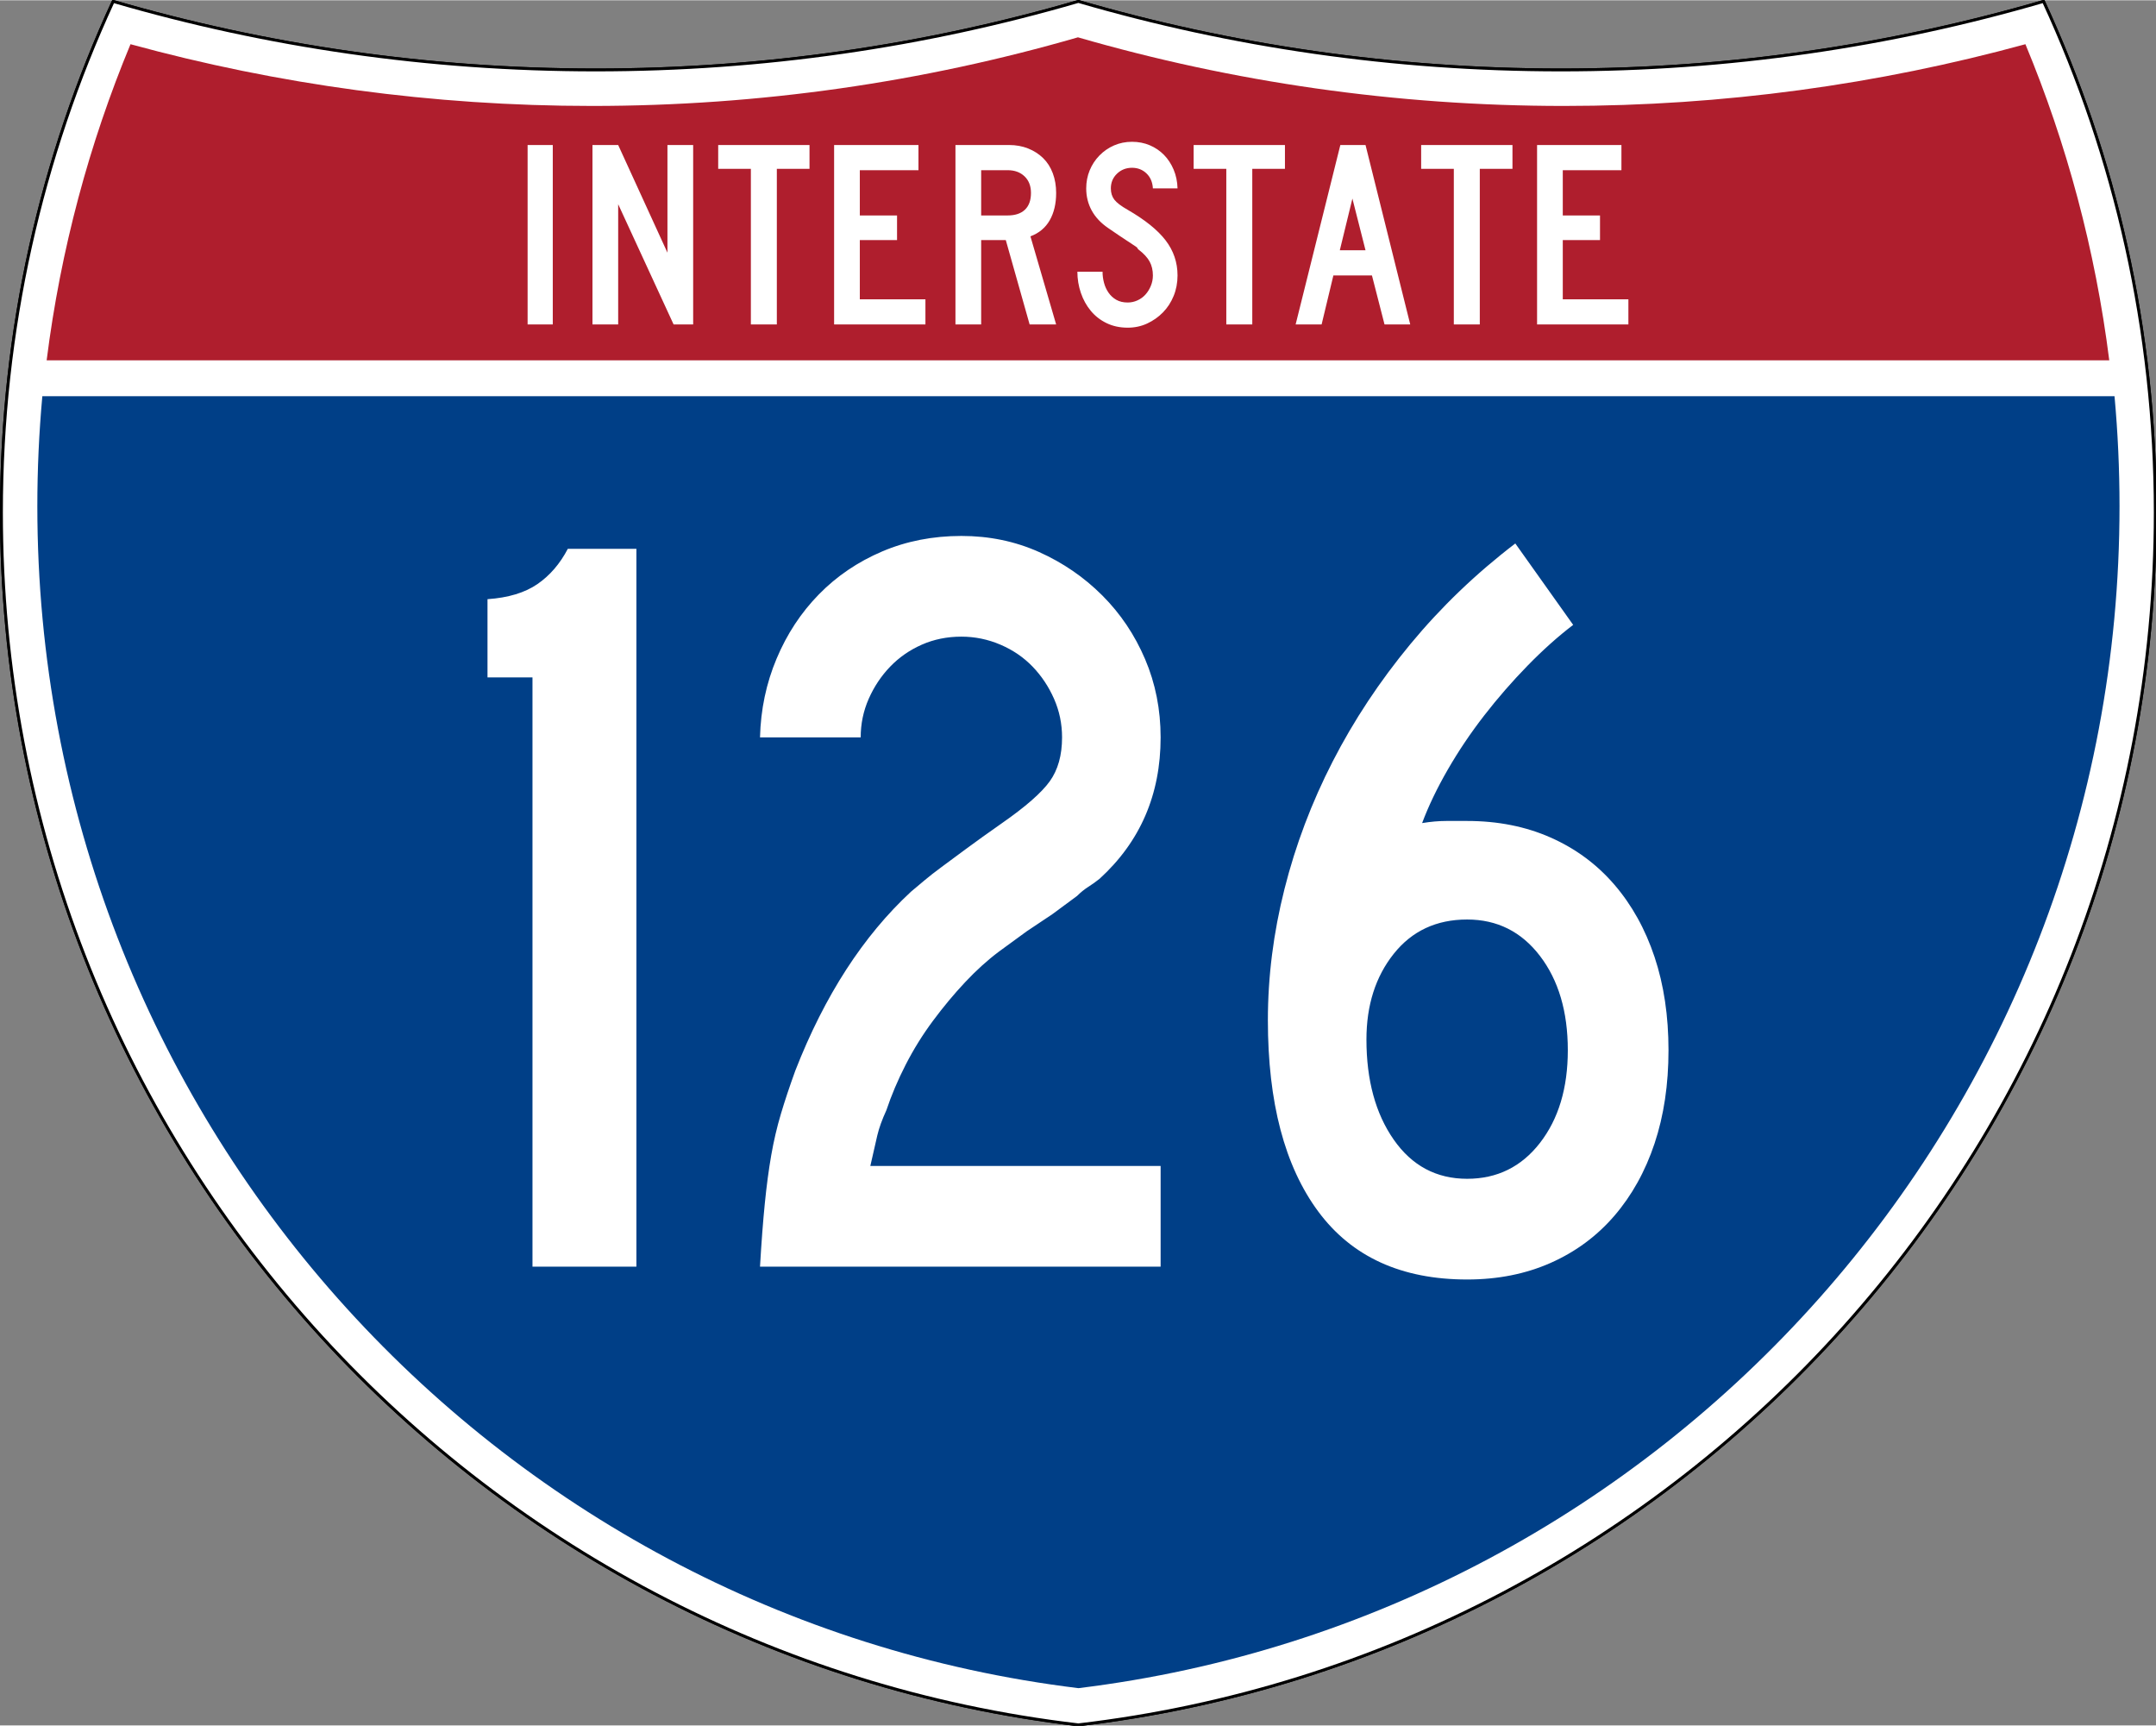
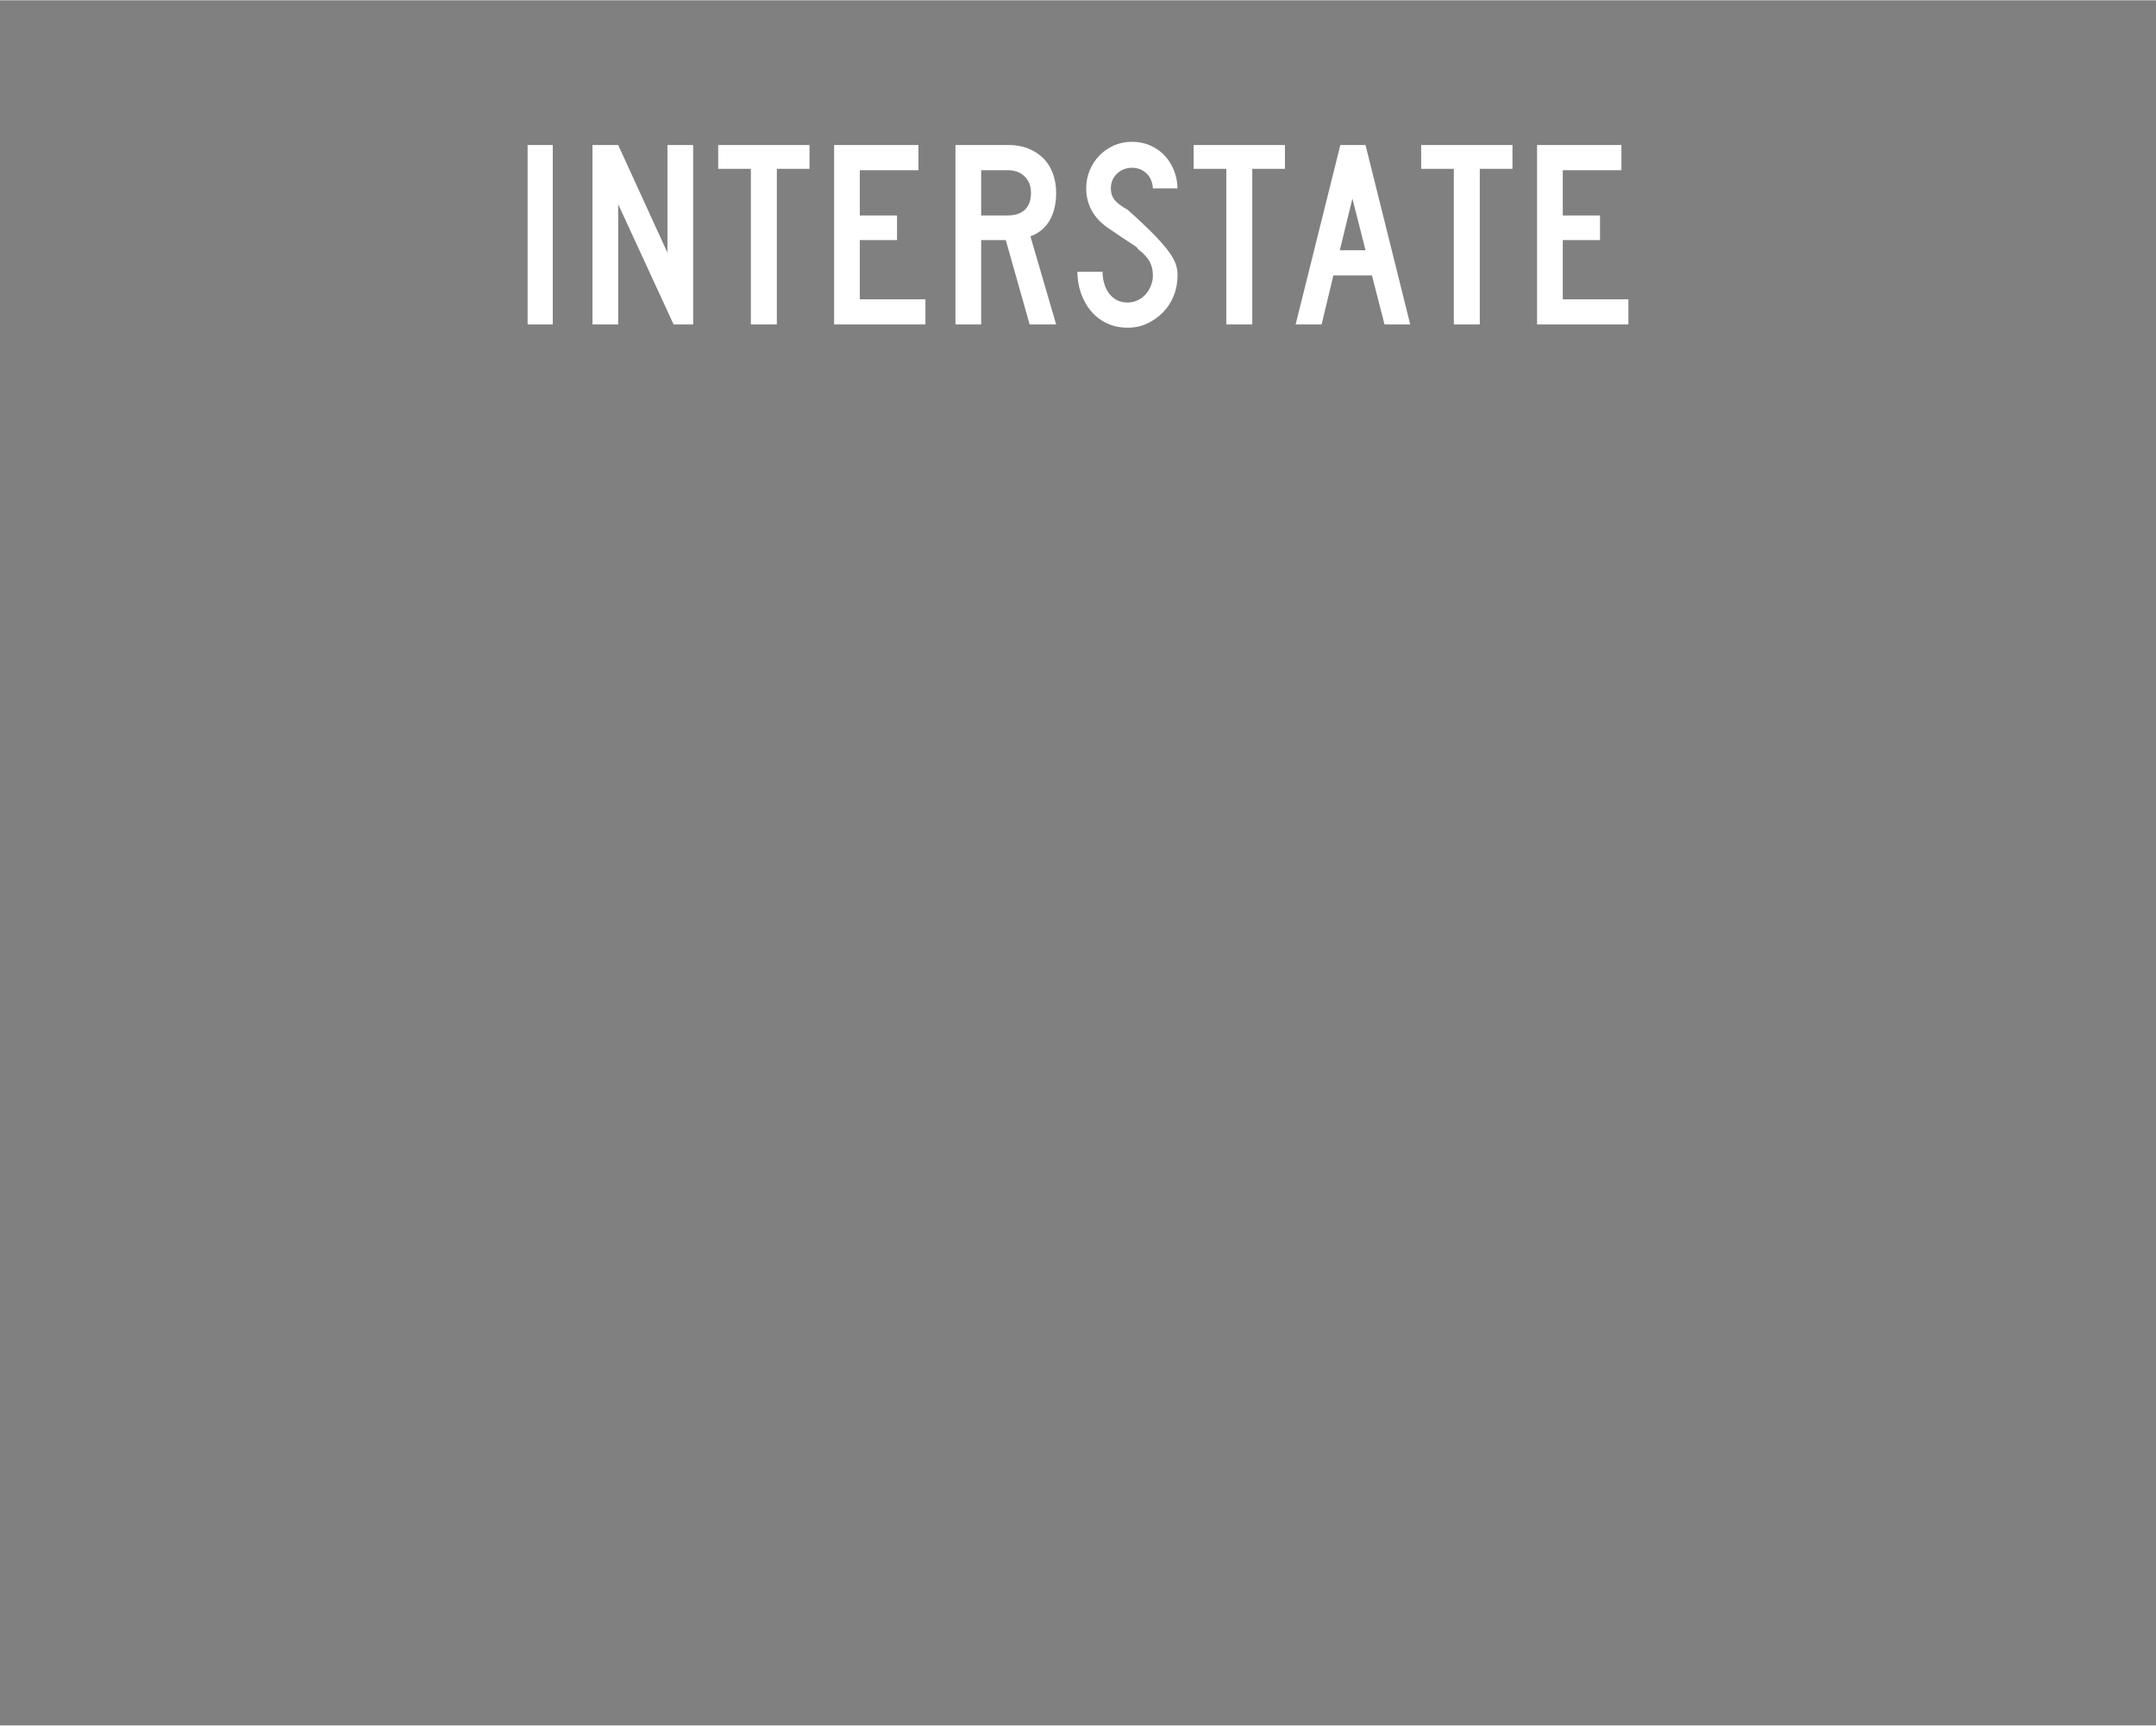
<svg xmlns="http://www.w3.org/2000/svg" xmlns:ns1="http://sodipodi.sourceforge.net/DTD/sodipodi-0.dtd" xmlns:ns2="http://www.inkscape.org/namespaces/inkscape" version="1.0" width="751" height="601" viewBox="0 0 750 599.999" id="Layer_1" xml:space="preserve" ns1:version="0.32" ns2:version="0.45" ns1:docname="I-125.svg" ns1:docbase="C:\Documents and Settings\ltljltlj\Desktop\Signs\Interstate Shields" ns2:output_extension="org.inkscape.output.svg.inkscape" ns1:modified="true">
  <rect x="0" y="0" width="750" height="599.999" fill="#808080" stroke="none" />
  <ns1:namedview ns2:window-height="965" ns2:window-width="1043" ns2:pageshadow="2" ns2:pageopacity="0.0" guidetolerance="10.0" gridtolerance="10.0" objecttolerance="10.0" borderopacity="1.0" bordercolor="#666666" pagecolor="#ffffff" id="base" width="751px" height="601px" ns2:zoom="1.2773333" ns2:cx="375" ns2:cy="300" ns2:window-x="-3" ns2:window-y="-3" ns2:current-layer="Layer_1" />
  <defs id="defs62">
	
	
	
	
</defs>
  <g transform="matrix(0.999,0,0,0.999,0.499,0.399)" id="g5" style="fill:#ffffff;fill-opacity:1;stroke:#000000;stroke-width:1;stroke-miterlimit:4;stroke-dasharray:none;stroke-opacity:1">
-     <path id="path7" style="fill:#ffffff;fill-opacity:1;stroke:#000000;stroke-width:1;stroke-miterlimit:4;stroke-dasharray:none;stroke-opacity:1" d="M 38.915,0 C 92.236,15.525 148.625,23.85 206.958,23.85 C 265.291,23.85 321.679,15.525 375,0 C 428.32,15.525 484.709,23.85 543.042,23.85 C 601.375,23.85 657.764,15.525 711.084,0 C 736.064,54.121 750,114.388 750,177.909 C 750,395.718 586.16,575.254 375,599.999 C 163.839,575.254 0,395.718 0,177.909 C 0,114.388 13.935,54.121 38.915,0 z " />
-     <path id="path9" style="fill:#ffffff;fill-opacity:1;stroke:#000000;stroke-width:1;stroke-linecap:round;stroke-linejoin:round;stroke-miterlimit:4;stroke-dasharray:none;stroke-opacity:1" d="M 38.915,0 C 92.236,15.525 148.625,23.85 206.958,23.85 C 265.291,23.85 321.679,15.525 375,0 C 428.32,15.525 484.709,23.85 543.042,23.85 C 601.375,23.85 657.764,15.525 711.084,0 C 736.064,54.121 750,114.388 750,177.909 C 750,395.718 586.16,575.254 375,599.999 C 163.839,575.254 0,395.718 0,177.909 C 0,114.388 13.935,54.121 38.915,0 z " />
-   </g>
+     </g>
  <g transform="matrix(1.006,0,0,1.01,-2.101,-3.702)" id="g11" style="fill:#003f87;fill-opacity:1">
-     <path id="path13" style="fill:#003f87;fill-opacity:1" d="M 15,177.909 C 15,165.127 15.585,152.482 16.729,139.999 L 733.271,139.999 C 734.415,152.482 735,165.127 735,177.909 C 735,387.423 577.855,560.229 375,584.891 C 172.145,560.229 15,387.423 15,177.909 z " />
-   </g>
+     </g>
  <g transform="matrix(1.006,0,0,1.027,-2.265,-3.152)" id="g15" style="fill:#af1e2d;fill-opacity:1">
-     <path id="path17" style="fill:#af1e2d;fill-opacity:1" d="M 47.378,17.943 C 98.27,31.578 151.766,38.849 206.96,38.849 C 265.221,38.849 321.589,30.748 375,15.611 C 428.411,30.748 484.779,38.849 543.04,38.849 C 598.234,38.849 651.73,31.579 702.621,17.943 C 716.883,51.567 726.785,87.489 731.617,124.999 L 18.382,124.999 C 23.215,87.489 33.116,51.567 47.378,17.943 z " />
-   </g>
-   <path style="font-size:93.281px;font-style:normal;font-variant:normal;font-weight:normal;font-stretch:normal;text-align:center;line-height:125%;writing-mode:lr-tb;text-anchor:middle;fill:#ffffff;fill-opacity:1;font-family:Roadgeek 2005 Series C" d="M 183.538,112.749 L 183.538,50.333 L 192.294,50.333 L 192.294,112.749 L 183.538,112.749 z M 234.327,112.749 L 215.043,70.921 L 215.043,112.749 L 206.099,112.749 L 206.099,50.333 L 215.043,50.333 L 232.183,87.783 L 232.183,50.333 L 241.127,50.333 L 241.127,112.749 L 234.327,112.749 z M 270.235,58.626 L 270.235,112.749 L 261.201,112.749 L 261.201,58.626 L 249.835,58.626 L 249.835,50.333 L 281.601,50.333 L 281.601,58.626 L 270.235,58.626 z M 290.159,112.749 L 290.159,50.333 L 319.503,50.333 L 319.503,59.092 L 299.102,59.092 L 299.102,74.833 L 312.052,74.833 L 312.052,83.405 L 299.102,83.405 L 299.102,103.993 L 321.925,103.993 L 321.925,112.749 L 290.159,112.749 z M 358.175,112.749 L 349.883,83.405 L 341.314,83.405 L 341.314,112.749 L 332.37,112.749 L 332.37,50.333 L 351.003,50.333 C 353.425,50.333 355.645,50.737 357.664,51.544 C 359.682,52.351 361.421,53.47 362.881,54.899 C 364.34,56.328 365.458,58.082 366.234,60.162 C 367.01,62.242 367.398,64.525 367.398,67.009 C 367.398,70.736 366.653,73.903 365.162,76.512 C 363.671,79.121 361.435,80.983 358.454,82.1 L 367.398,112.749 L 358.175,112.749 z M 358.642,67.009 C 358.642,64.587 357.896,62.662 356.406,61.234 C 354.915,59.806 352.959,59.092 350.537,59.092 L 341.314,59.092 L 341.314,74.833 L 350.537,74.833 C 353.144,74.833 355.147,74.166 356.545,72.83 C 357.943,71.495 358.642,69.555 358.642,67.009 L 358.642,67.009 z M 409.624,95.7 C 409.624,98.247 409.174,100.623 408.273,102.827 C 407.373,105.032 406.131,106.941 404.548,108.556 C 402.964,110.171 401.132,111.459 399.051,112.422 C 396.97,113.385 394.718,113.866 392.296,113.866 C 389.563,113.866 387.11,113.339 384.937,112.283 C 382.764,111.227 380.933,109.799 379.442,107.999 C 377.951,106.198 376.802,104.118 375.995,101.757 C 375.188,99.396 374.784,96.944 374.784,94.398 L 383.54,94.398 C 383.54,95.702 383.711,96.99 384.052,98.263 C 384.393,99.536 384.921,100.685 385.635,101.71 C 386.35,102.735 387.25,103.558 388.337,104.179 C 389.424,104.8 390.744,105.11 392.296,105.11 C 393.477,105.11 394.611,104.862 395.698,104.365 C 396.785,103.869 397.716,103.186 398.492,102.316 C 399.268,101.446 399.889,100.436 400.354,99.288 C 400.82,98.139 401.052,96.944 401.052,95.7 C 401.052,93.9 400.68,92.301 399.935,90.904 C 399.19,89.507 397.886,88.094 396.023,86.665 C 395.712,86.355 395.588,86.184 395.651,86.152 C 395.713,86.121 395.527,85.95 395.092,85.641 C 394.657,85.331 393.741,84.725 392.343,83.824 C 390.945,82.923 388.663,81.386 385.496,79.214 C 382.951,77.474 381.041,75.44 379.767,73.11 C 378.494,70.781 377.857,68.22 377.857,65.426 C 377.857,63.19 378.261,61.093 379.068,59.137 C 379.875,57.182 381.009,55.458 382.468,53.968 C 383.928,52.477 385.62,51.312 387.546,50.474 C 389.471,49.635 391.551,49.216 393.786,49.216 C 396.022,49.216 398.088,49.619 399.982,50.427 C 401.876,51.234 403.522,52.352 404.919,53.781 C 406.316,55.21 407.433,56.919 408.272,58.906 C 409.111,60.893 409.561,63.066 409.624,65.426 L 401.052,65.426 C 400.929,63.252 400.184,61.513 398.818,60.209 C 397.451,58.905 395.774,58.253 393.786,58.253 C 391.737,58.253 389.999,58.937 388.571,60.303 C 387.142,61.67 386.428,63.377 386.428,65.426 C 386.428,66.978 386.832,68.282 387.64,69.338 C 388.447,70.394 389.999,71.573 392.296,72.877 C 398.321,76.355 402.715,79.895 405.479,83.497 C 408.242,87.099 409.624,91.167 409.624,95.7 L 409.624,95.7 z M 435.625,58.626 L 435.625,112.749 L 426.59,112.749 L 426.59,58.626 L 415.224,58.626 L 415.224,50.333 L 446.991,50.333 L 446.991,58.626 L 435.625,58.626 z M 481.632,112.749 L 477.254,95.7 L 463.838,95.7 L 459.742,112.749 L 450.704,112.749 L 466.26,50.333 L 475.019,50.333 L 490.576,112.749 L 481.632,112.749 z M 470.454,68.965 L 466.076,86.944 L 475.019,86.944 L 470.454,68.965 z M 514.772,58.626 L 514.772,112.749 L 505.737,112.749 L 505.737,58.626 L 494.371,58.626 L 494.371,50.333 L 526.138,50.333 L 526.138,58.626 L 514.772,58.626 z M 534.695,112.749 L 534.695,50.333 L 564.04,50.333 L 564.04,59.092 L 543.639,59.092 L 543.639,74.833 L 556.589,74.833 L 556.589,83.405 L 543.639,83.405 L 543.639,103.993 L 566.462,103.993 L 566.462,112.749 L 534.695,112.749 z " id="text7023" />
-   <path style="font-size:373.127px;font-style:normal;font-variant:normal;font-weight:normal;font-stretch:normal;text-align:center;line-height:125%;writing-mode:lr-tb;text-anchor:middle;fill:#ffffff;fill-opacity:1;font-family:Roadgeek 2005 Series C" d="M 185.233,440.437 L 185.233,235.495 L 169.586,235.495 L 169.586,208.294 C 176.788,207.794 182.563,206.054 186.911,203.074 C 191.259,200.095 194.797,195.994 197.526,190.77 L 221.384,190.77 L 221.384,440.437 L 185.233,440.437 z M 264.381,440.437 C 264.874,431.992 265.431,424.663 266.053,418.45 C 266.674,412.237 267.419,406.648 268.287,401.682 C 269.155,396.716 270.273,391.935 271.642,387.337 C 273.01,382.739 274.688,377.707 276.674,372.241 C 286.863,346.161 300.278,325.419 316.919,310.014 C 318.412,308.771 319.966,307.467 321.581,306.102 C 323.196,304.738 325.182,303.186 327.54,301.446 C 329.897,299.706 332.754,297.594 336.108,295.112 C 339.463,292.629 343.623,289.648 348.589,286.168 C 356.792,280.452 362.32,275.607 365.175,271.635 C 368.029,267.662 369.456,262.571 369.456,256.362 C 369.456,251.639 368.525,247.166 366.664,242.944 C 364.803,238.721 362.32,234.995 359.216,231.765 C 356.111,228.536 352.385,225.988 348.037,224.123 C 343.69,222.258 339.154,221.326 334.431,221.326 C 329.465,221.326 324.871,222.258 320.648,224.123 C 316.426,225.988 312.76,228.536 309.652,231.765 C 306.544,234.995 304.059,238.721 302.198,242.944 C 300.337,247.166 299.406,251.639 299.406,256.362 L 264.381,256.362 C 264.624,246.674 266.547,237.544 270.152,228.973 C 273.757,220.403 278.664,212.949 284.873,206.611 C 291.082,200.273 298.409,195.304 306.855,191.702 C 315.3,188.102 324.492,186.301 334.431,186.301 C 344.12,186.301 353.126,188.164 361.45,191.89 C 369.774,195.616 377.104,200.646 383.438,206.98 C 389.772,213.315 394.739,220.706 398.34,229.155 C 401.941,237.605 403.742,246.674 403.742,256.362 C 403.742,276.233 396.661,292.627 382.5,305.545 C 381.256,306.538 379.952,307.469 378.588,308.337 C 377.223,309.205 375.919,310.261 374.676,311.504 L 366.101,317.838 L 357.163,323.808 L 347.475,330.881 C 343.502,333.861 339.59,337.401 335.739,341.503 C 331.887,345.604 328.161,350.077 324.56,354.921 C 320.959,359.766 317.792,364.858 315.059,370.199 C 312.326,375.54 310.088,380.819 308.344,386.035 C 306.858,389.264 305.804,392.183 305.183,394.791 C 304.561,397.399 303.754,400.939 302.761,405.412 L 403.742,405.412 L 403.742,440.437 L 264.381,440.437 z M 580.414,365.167 C 580.414,377.093 578.799,387.9 575.569,397.588 C 572.34,407.277 567.681,415.66 561.594,422.737 C 555.506,429.814 548.116,435.278 539.424,439.129 C 530.732,442.981 521.046,444.906 510.364,444.906 C 487.506,444.906 470.24,437.02 458.565,421.247 C 446.89,405.475 441.053,383.302 441.053,354.728 C 441.053,339.581 442.978,324.367 446.83,309.087 C 450.681,293.808 456.27,279.026 463.597,264.743 C 470.924,250.46 479.929,236.86 490.611,223.941 C 501.293,211.023 513.464,199.348 527.126,188.916 L 547.254,217.232 C 542.038,221.205 536.759,225.924 531.419,231.39 C 526.078,236.856 521.046,242.633 516.323,248.72 C 511.599,254.808 507.375,261.082 503.649,267.541 C 499.922,274 496.941,280.209 494.705,286.168 C 497.692,285.675 500.489,285.429 503.097,285.428 C 505.705,285.429 508.127,285.429 510.364,285.428 C 521.046,285.429 530.732,287.352 539.424,291.2 C 548.116,295.047 555.506,300.511 561.594,307.592 C 567.681,314.673 572.34,323.058 575.569,332.746 C 578.799,342.435 580.414,353.242 580.414,365.167 L 580.414,365.167 z M 545.389,365.167 C 545.389,351.749 542.159,340.817 535.7,332.371 C 529.241,323.926 520.795,319.703 510.364,319.703 C 499.682,319.703 491.174,323.678 484.84,331.626 C 478.506,339.575 475.339,349.512 475.339,361.437 C 475.339,375.599 478.506,387.213 484.84,396.28 C 491.174,405.348 499.682,409.881 510.364,409.881 C 520.795,409.881 529.241,405.721 535.7,397.401 C 542.159,389.08 545.389,378.336 545.389,365.167 L 545.389,365.167 z " id="text7029" />
+     </g>
+   <path style="font-size:93.281px;font-style:normal;font-variant:normal;font-weight:normal;font-stretch:normal;text-align:center;line-height:125%;writing-mode:lr-tb;text-anchor:middle;fill:#ffffff;fill-opacity:1;font-family:Roadgeek 2005 Series C" d="M 183.538,112.749 L 183.538,50.333 L 192.294,50.333 L 192.294,112.749 L 183.538,112.749 z M 234.327,112.749 L 215.043,70.921 L 215.043,112.749 L 206.099,112.749 L 206.099,50.333 L 215.043,50.333 L 232.183,87.783 L 232.183,50.333 L 241.127,50.333 L 241.127,112.749 L 234.327,112.749 z M 270.235,58.626 L 270.235,112.749 L 261.201,112.749 L 261.201,58.626 L 249.835,58.626 L 249.835,50.333 L 281.601,50.333 L 281.601,58.626 L 270.235,58.626 z M 290.159,112.749 L 290.159,50.333 L 319.503,50.333 L 319.503,59.092 L 299.102,59.092 L 299.102,74.833 L 312.052,74.833 L 312.052,83.405 L 299.102,83.405 L 299.102,103.993 L 321.925,103.993 L 321.925,112.749 L 290.159,112.749 z M 358.175,112.749 L 349.883,83.405 L 341.314,83.405 L 341.314,112.749 L 332.37,112.749 L 332.37,50.333 L 351.003,50.333 C 353.425,50.333 355.645,50.737 357.664,51.544 C 359.682,52.351 361.421,53.47 362.881,54.899 C 364.34,56.328 365.458,58.082 366.234,60.162 C 367.01,62.242 367.398,64.525 367.398,67.009 C 367.398,70.736 366.653,73.903 365.162,76.512 C 363.671,79.121 361.435,80.983 358.454,82.1 L 367.398,112.749 L 358.175,112.749 z M 358.642,67.009 C 358.642,64.587 357.896,62.662 356.406,61.234 C 354.915,59.806 352.959,59.092 350.537,59.092 L 341.314,59.092 L 341.314,74.833 L 350.537,74.833 C 353.144,74.833 355.147,74.166 356.545,72.83 C 357.943,71.495 358.642,69.555 358.642,67.009 L 358.642,67.009 z M 409.624,95.7 C 409.624,98.247 409.174,100.623 408.273,102.827 C 407.373,105.032 406.131,106.941 404.548,108.556 C 402.964,110.171 401.132,111.459 399.051,112.422 C 396.97,113.385 394.718,113.866 392.296,113.866 C 389.563,113.866 387.11,113.339 384.937,112.283 C 382.764,111.227 380.933,109.799 379.442,107.999 C 377.951,106.198 376.802,104.118 375.995,101.757 C 375.188,99.396 374.784,96.944 374.784,94.398 L 383.54,94.398 C 383.54,95.702 383.711,96.99 384.052,98.263 C 384.393,99.536 384.921,100.685 385.635,101.71 C 386.35,102.735 387.25,103.558 388.337,104.179 C 389.424,104.8 390.744,105.11 392.296,105.11 C 393.477,105.11 394.611,104.862 395.698,104.365 C 396.785,103.869 397.716,103.186 398.492,102.316 C 399.268,101.446 399.889,100.436 400.354,99.288 C 400.82,98.139 401.052,96.944 401.052,95.7 C 401.052,93.9 400.68,92.301 399.935,90.904 C 399.19,89.507 397.886,88.094 396.023,86.665 C 395.712,86.355 395.588,86.184 395.651,86.152 C 395.713,86.121 395.527,85.95 395.092,85.641 C 394.657,85.331 393.741,84.725 392.343,83.824 C 390.945,82.923 388.663,81.386 385.496,79.214 C 382.951,77.474 381.041,75.44 379.767,73.11 C 378.494,70.781 377.857,68.22 377.857,65.426 C 377.857,63.19 378.261,61.093 379.068,59.137 C 379.875,57.182 381.009,55.458 382.468,53.968 C 383.928,52.477 385.62,51.312 387.546,50.474 C 389.471,49.635 391.551,49.216 393.786,49.216 C 396.022,49.216 398.088,49.619 399.982,50.427 C 401.876,51.234 403.522,52.352 404.919,53.781 C 406.316,55.21 407.433,56.919 408.272,58.906 C 409.111,60.893 409.561,63.066 409.624,65.426 L 401.052,65.426 C 400.929,63.252 400.184,61.513 398.818,60.209 C 397.451,58.905 395.774,58.253 393.786,58.253 C 391.737,58.253 389.999,58.937 388.571,60.303 C 387.142,61.67 386.428,63.377 386.428,65.426 C 386.428,66.978 386.832,68.282 387.64,69.338 C 388.447,70.394 389.999,71.573 392.296,72.877 C 408.242,87.099 409.624,91.167 409.624,95.7 L 409.624,95.7 z M 435.625,58.626 L 435.625,112.749 L 426.59,112.749 L 426.59,58.626 L 415.224,58.626 L 415.224,50.333 L 446.991,50.333 L 446.991,58.626 L 435.625,58.626 z M 481.632,112.749 L 477.254,95.7 L 463.838,95.7 L 459.742,112.749 L 450.704,112.749 L 466.26,50.333 L 475.019,50.333 L 490.576,112.749 L 481.632,112.749 z M 470.454,68.965 L 466.076,86.944 L 475.019,86.944 L 470.454,68.965 z M 514.772,58.626 L 514.772,112.749 L 505.737,112.749 L 505.737,58.626 L 494.371,58.626 L 494.371,50.333 L 526.138,50.333 L 526.138,58.626 L 514.772,58.626 z M 534.695,112.749 L 534.695,50.333 L 564.04,50.333 L 564.04,59.092 L 543.639,59.092 L 543.639,74.833 L 556.589,74.833 L 556.589,83.405 L 543.639,83.405 L 543.639,103.993 L 566.462,103.993 L 566.462,112.749 L 534.695,112.749 z " id="text7023" />
</svg>